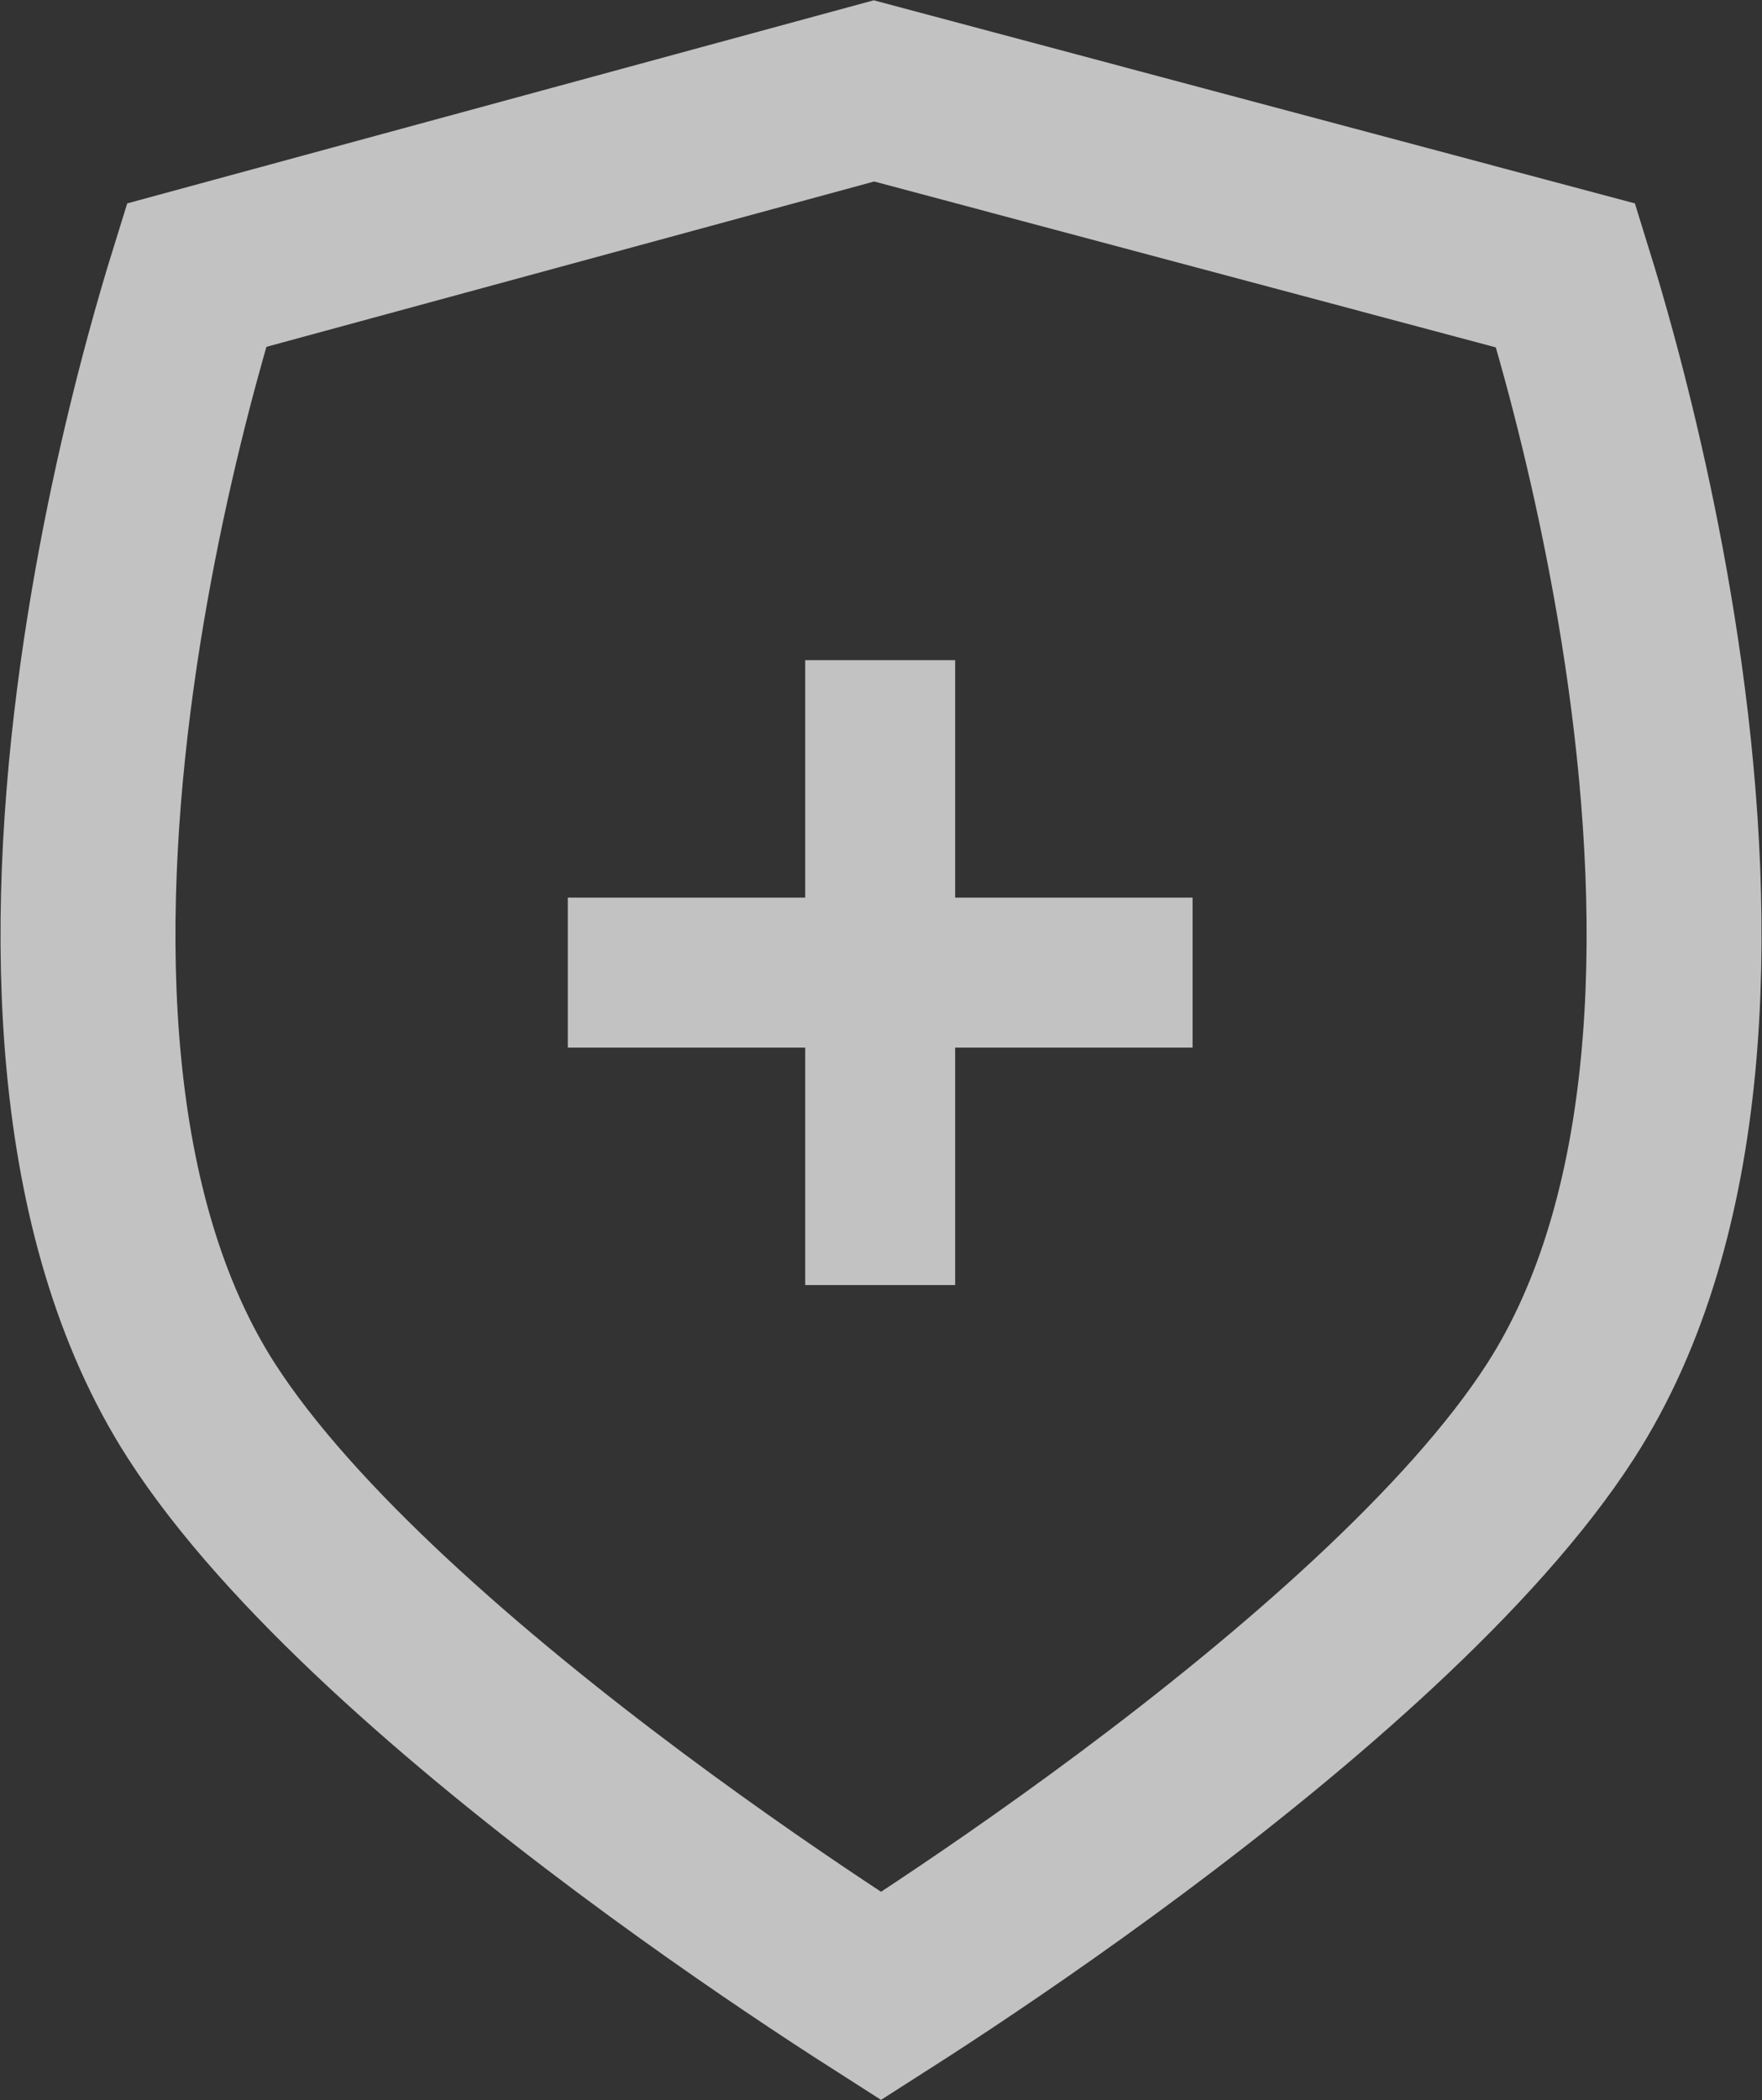
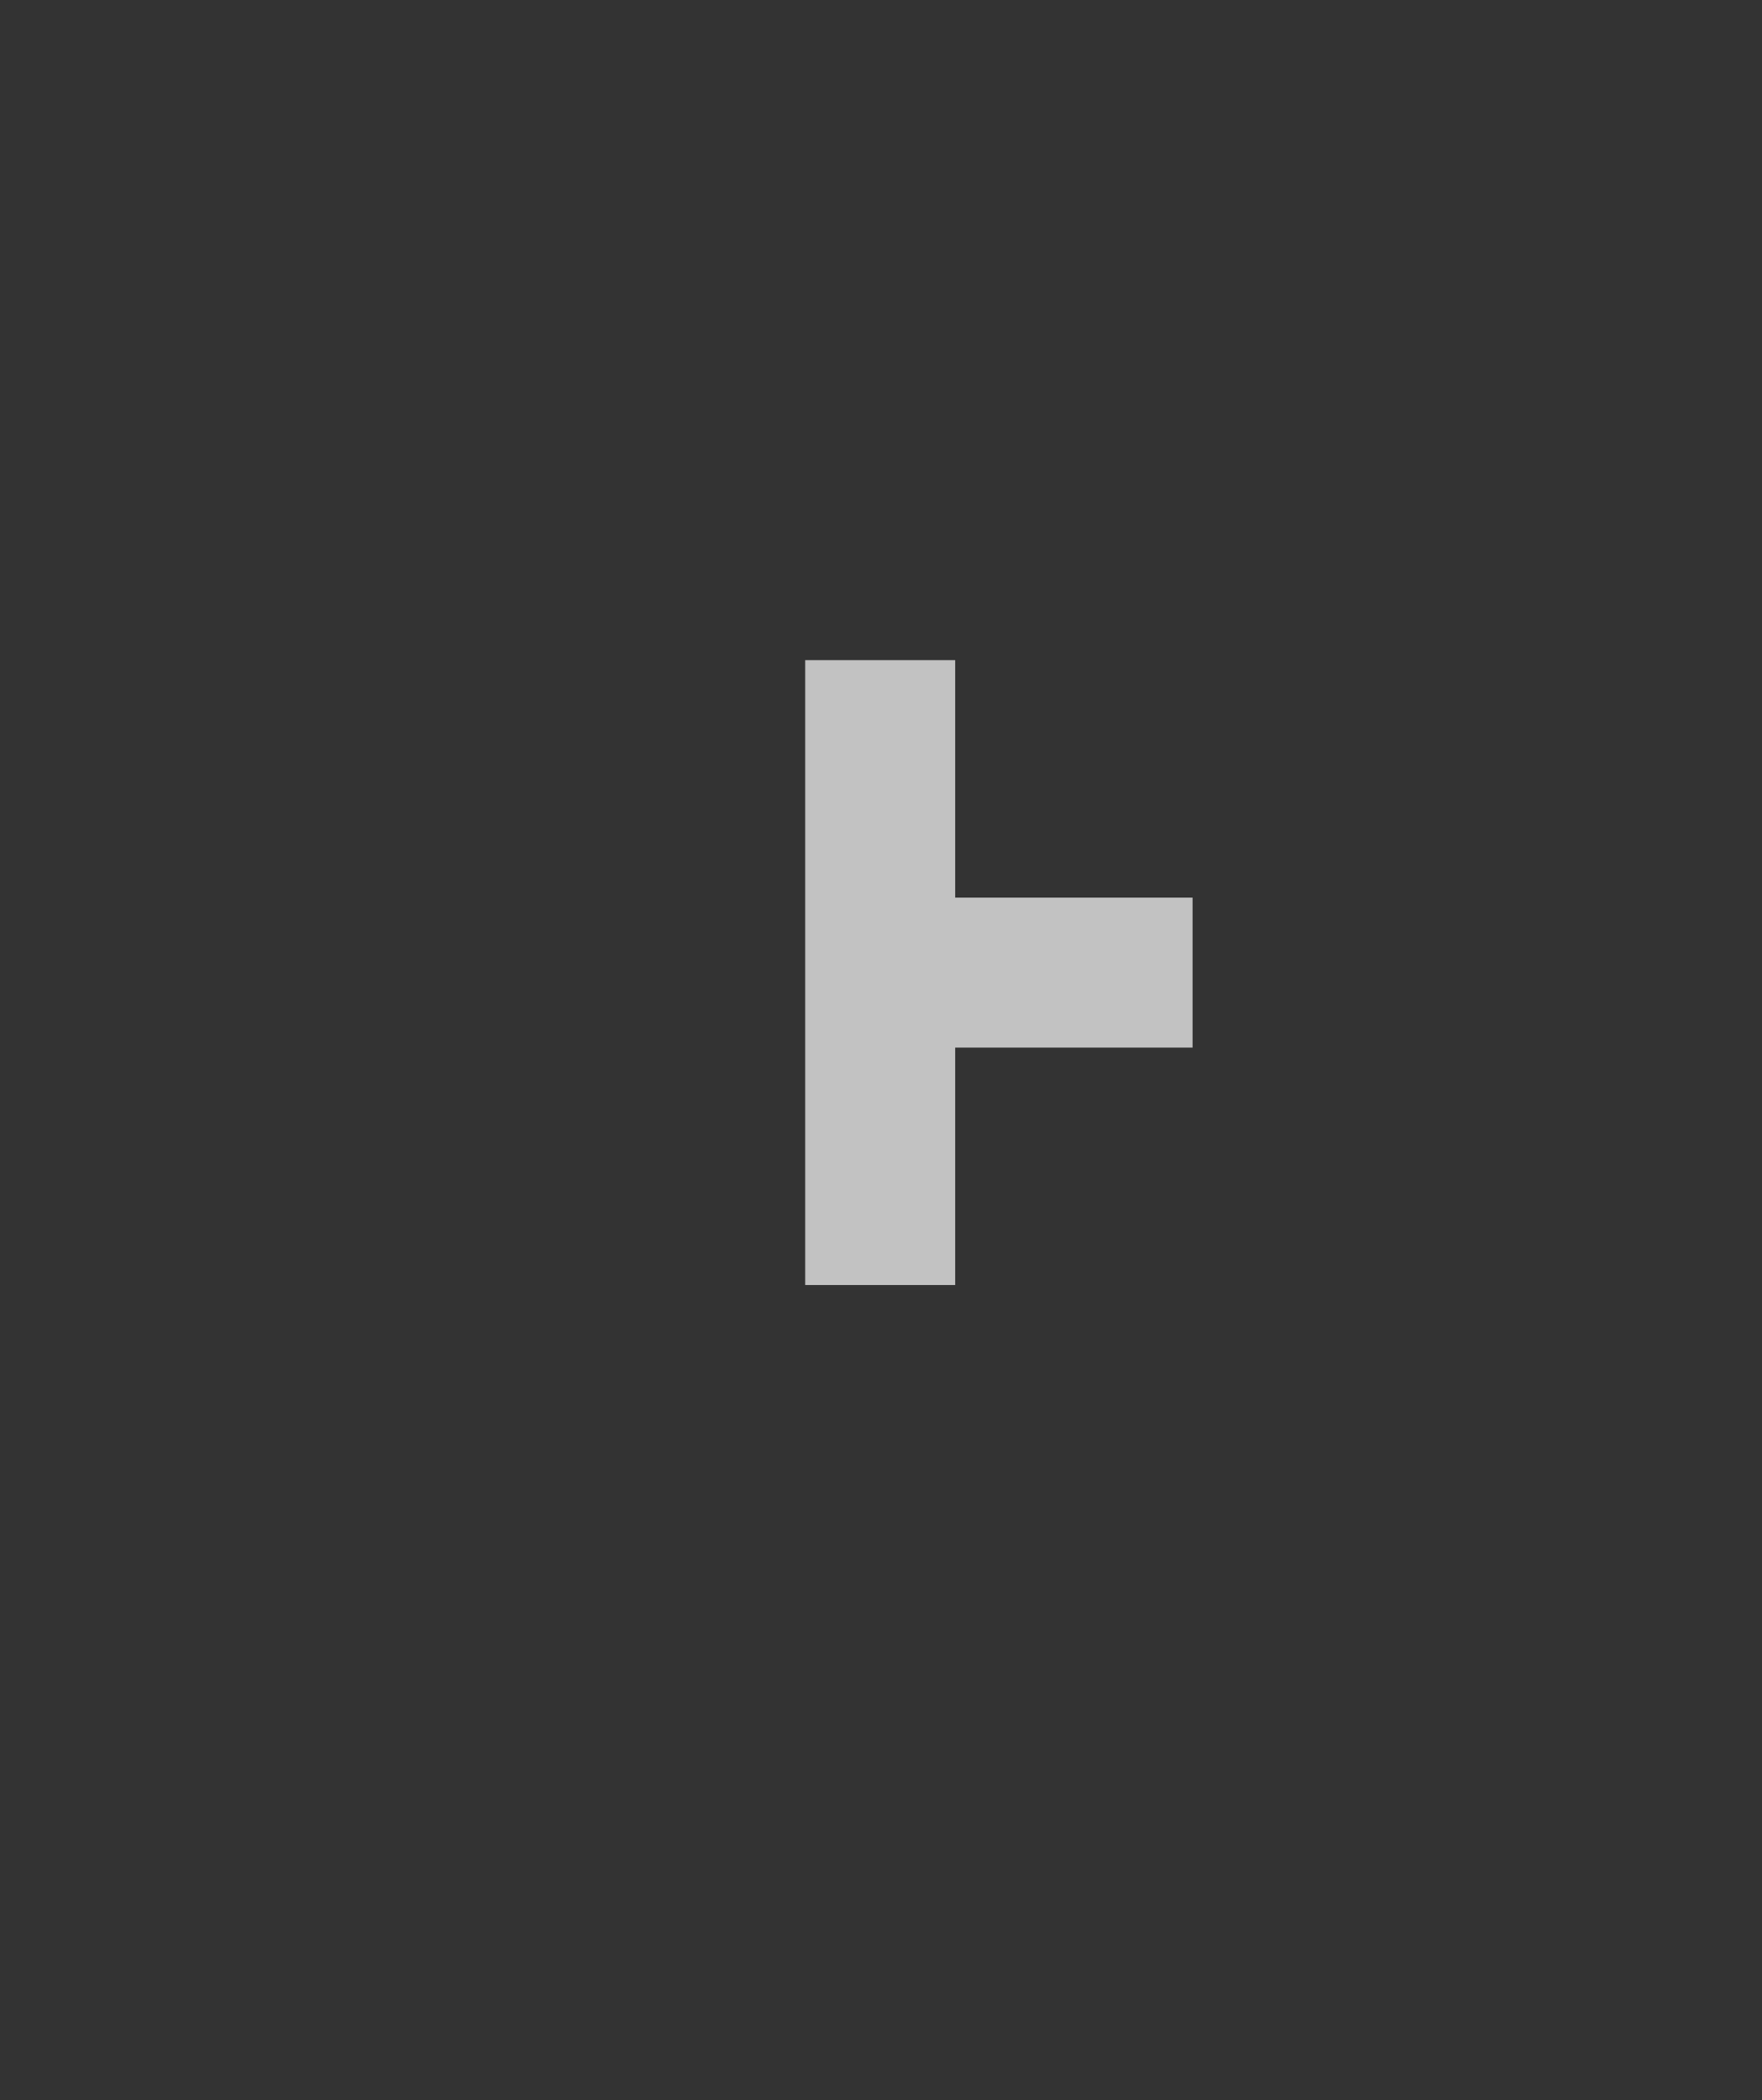
<svg xmlns="http://www.w3.org/2000/svg" width="642" height="765" viewBox="0 0 642 765" fill="none">
  <rect x="0" y="0" width="642" height="765" fill="#333333" stroke="none" />
-   <path d="M62.705 130.954C66.096 118.42 69.187 108.013 71.597 100.255L318.435 33.111L570.46 100.35C572.865 108.098 575.945 118.471 579.322 130.954C587.24 160.225 596.715 200.807 603.016 246.152C615.901 338.88 614.26 443.099 568.589 514.059C536.323 564.19 471.92 619.632 412.412 664.014C383.204 685.797 356.135 704.223 336.369 717.2C330.569 721.007 325.406 724.34 321.014 727.145C316.621 724.34 311.459 721.007 305.659 717.2C285.892 704.223 258.823 685.797 229.615 664.014C170.108 619.632 105.704 564.19 73.438 514.059C27.767 443.099 26.126 338.88 39.011 246.151C45.312 200.807 54.787 160.225 62.705 130.954Z" stroke="white" stroke-opacity="0.7" stroke-width="63.739" />
-   <path d="M293.387 326.997V240.494H348.021V326.997H434.524V381.63H348.021V468.134H293.387V381.63H206.884V326.997H293.387Z" fill="white" fill-opacity="0.7" />
+   <path d="M293.387 326.997V240.494H348.021V326.997H434.524V381.63H348.021V468.134H293.387V381.63V326.997H293.387Z" fill="white" fill-opacity="0.7" />
</svg>